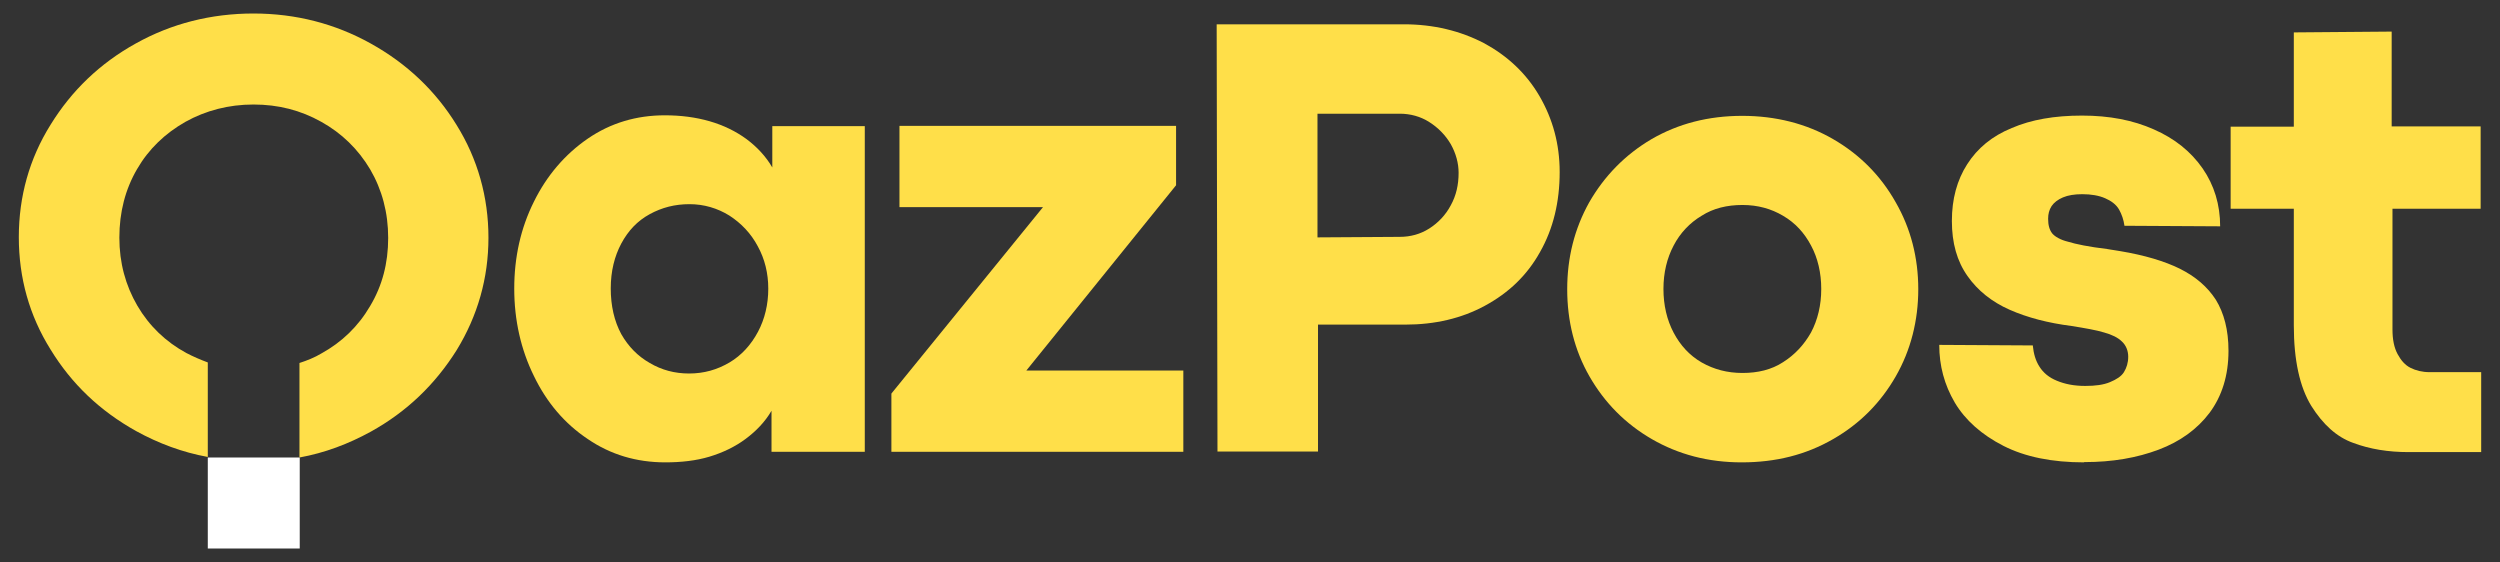
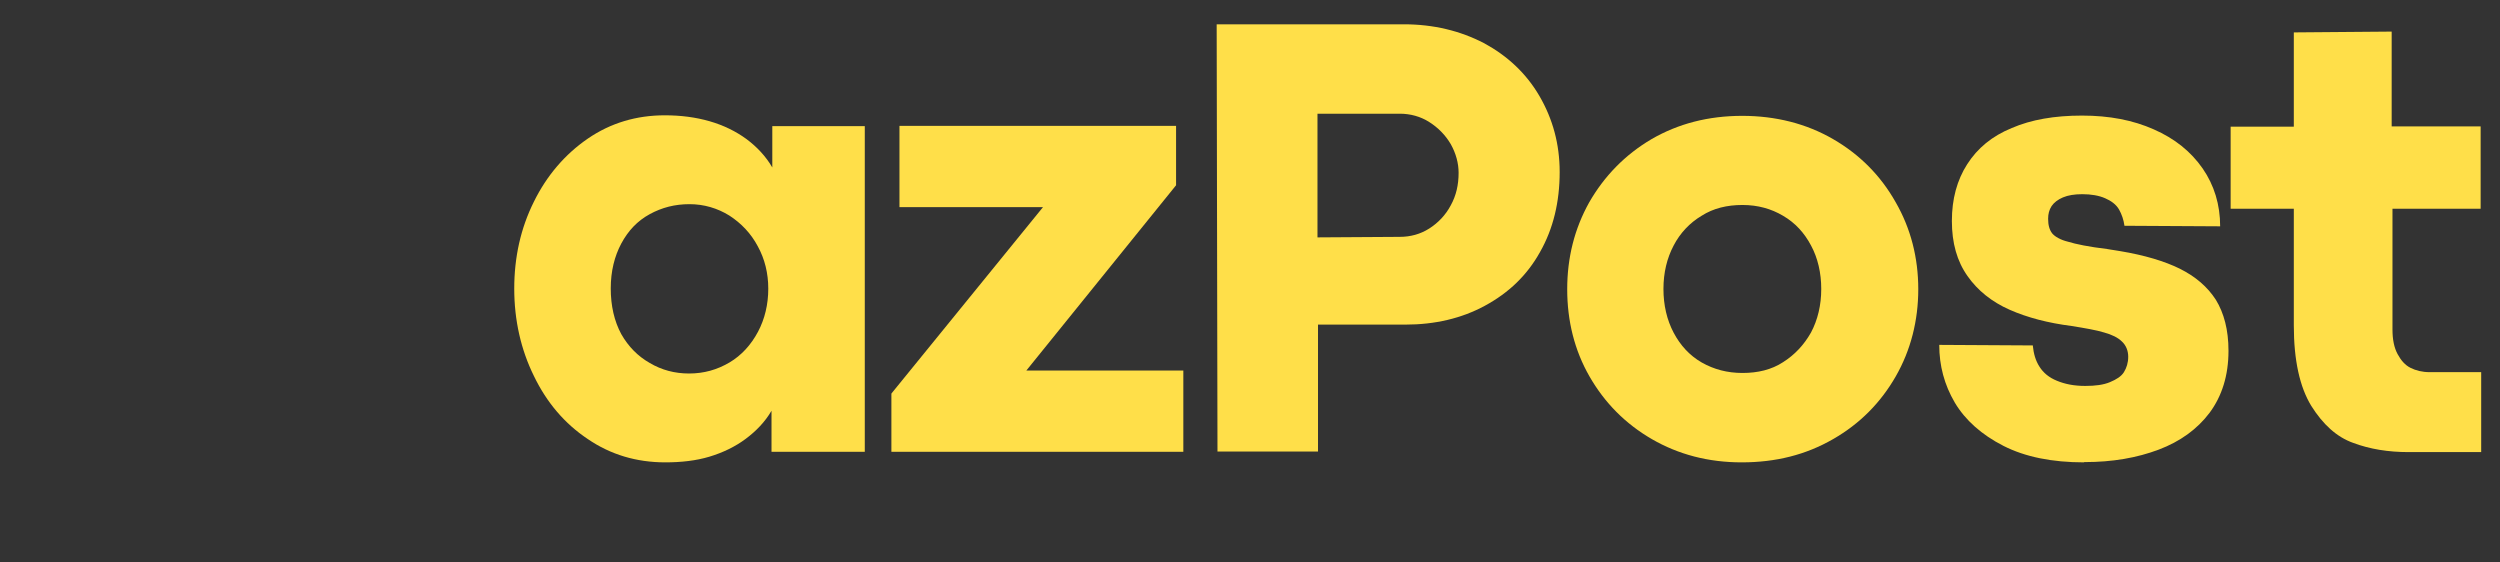
<svg xmlns="http://www.w3.org/2000/svg" width="129" height="29" viewBox="0 0 129 29" fill="none">
  <rect x="0" y="0" width="129" height="29" fill="#333333" stroke="none" />
  <g clip-path="url(#clip0_99_516)">
-     <path d="M15.452 23.607H10.722V28.303H15.466V23.607H15.452Z" fill="white" />
    <path d="M34.331 23.858C32.833 23.858 31.501 23.454 30.336 22.659C29.143 21.865 28.213 20.778 27.548 19.398C26.882 18.047 26.535 16.528 26.535 14.897C26.535 13.267 26.868 11.775 27.548 10.41C28.213 9.058 29.157 7.957 30.336 7.149C31.515 6.341 32.846 5.95 34.303 5.95C35.121 5.95 35.898 6.048 36.619 6.257C37.341 6.466 37.965 6.773 38.52 7.177C39.061 7.581 39.518 8.069 39.851 8.64V6.508H44.623V23.314H39.81V21.196C39.477 21.767 39.019 22.241 38.478 22.645C37.937 23.049 37.299 23.356 36.605 23.565C35.912 23.774 35.135 23.858 34.331 23.858ZM35.551 19.273C36.328 19.273 37.008 19.078 37.646 18.701C38.256 18.339 38.755 17.796 39.116 17.113C39.463 16.458 39.643 15.705 39.643 14.897C39.643 14.103 39.463 13.364 39.102 12.709C38.755 12.054 38.256 11.525 37.632 11.121C37.022 10.744 36.328 10.535 35.579 10.535C34.83 10.535 34.164 10.703 33.526 11.051C32.888 11.399 32.416 11.901 32.056 12.57C31.709 13.225 31.515 13.991 31.515 14.883C31.515 15.775 31.695 16.569 32.056 17.238C32.43 17.893 32.916 18.381 33.526 18.729C34.136 19.092 34.816 19.273 35.551 19.273Z" fill="#FFDF49" />
    <path d="M46.01 20.29L53.819 10.688H46.412V6.494H60.685V9.56L52.959 19.12H61.06V23.314H45.996V20.304H46.01V20.29Z" fill="#FFDF49" />
    <path d="M62.78 1.254H72.434C73.974 1.254 75.347 1.589 76.582 2.23C77.788 2.885 78.759 3.79 79.439 4.961C80.119 6.132 80.479 7.428 80.479 8.877C80.479 10.424 80.147 11.803 79.467 13.002C78.801 14.2 77.858 15.106 76.623 15.775C75.416 16.43 74.043 16.75 72.517 16.75H68.009V23.3H62.822L62.78 1.254ZM72.226 12.222C72.781 12.222 73.294 12.082 73.752 11.79C74.21 11.497 74.598 11.093 74.862 10.591C75.139 10.089 75.264 9.532 75.264 8.919C75.264 8.417 75.125 7.915 74.862 7.442C74.584 6.968 74.21 6.591 73.752 6.299C73.294 6.006 72.767 5.867 72.226 5.867H67.982V12.249L72.226 12.222Z" fill="#FFDF49" />
    <path d="M89.87 23.858C88.15 23.858 86.61 23.453 85.237 22.659C83.864 21.865 82.796 20.778 82.019 19.426C81.242 18.074 80.868 16.555 80.868 14.925C80.868 13.294 81.242 11.803 82.005 10.438C82.782 9.086 83.85 7.985 85.223 7.177C86.596 6.382 88.15 5.978 89.898 5.978C91.632 5.978 93.213 6.382 94.586 7.177C95.959 7.971 97.041 9.058 97.818 10.438C98.595 11.789 98.983 13.294 98.983 14.925C98.983 16.541 98.595 18.074 97.818 19.426C97.041 20.778 95.973 21.865 94.586 22.659C93.185 23.468 91.632 23.858 89.87 23.858ZM89.912 19.245C90.702 19.245 91.41 19.078 92.006 18.688C92.603 18.311 93.088 17.796 93.449 17.155C93.796 16.5 93.976 15.747 93.976 14.911C93.976 14.075 93.796 13.308 93.449 12.667C93.102 12.012 92.63 11.497 92.006 11.134C91.396 10.772 90.702 10.577 89.912 10.577C89.121 10.577 88.413 10.744 87.803 11.134C87.193 11.497 86.694 12.026 86.361 12.667C86.014 13.322 85.834 14.075 85.834 14.911C85.834 15.747 86.014 16.514 86.361 17.169C86.707 17.823 87.179 18.339 87.803 18.701C88.441 19.064 89.135 19.245 89.912 19.245Z" fill="#FFDF49" />
    <path d="M107.542 23.858C105.891 23.858 104.504 23.579 103.38 23.008C102.257 22.436 101.411 21.684 100.87 20.778C100.329 19.858 100.065 18.869 100.065 17.796L104.892 17.824C104.934 18.242 105.031 18.604 105.239 18.924C105.433 19.231 105.725 19.482 106.141 19.649C106.543 19.816 107.015 19.914 107.597 19.914C108.124 19.914 108.54 19.858 108.873 19.719C109.206 19.579 109.456 19.426 109.595 19.203C109.733 18.98 109.816 18.715 109.816 18.409C109.816 18.102 109.706 17.824 109.497 17.628C109.289 17.419 108.97 17.266 108.568 17.155C108.152 17.029 107.583 16.932 106.89 16.82C105.683 16.667 104.615 16.388 103.699 15.984C102.784 15.58 102.049 14.995 101.522 14.242C100.981 13.476 100.717 12.542 100.717 11.399C100.717 10.271 100.981 9.295 101.508 8.473C102.035 7.651 102.784 7.023 103.81 6.605C104.809 6.173 106.016 5.964 107.431 5.964C108.846 5.964 110.066 6.201 111.134 6.675C112.216 7.149 113.048 7.818 113.659 8.696C114.255 9.56 114.56 10.563 114.56 11.678L109.622 11.65C109.581 11.344 109.484 11.065 109.345 10.814C109.192 10.549 108.943 10.368 108.624 10.229C108.305 10.089 107.902 10.02 107.445 10.02C107.042 10.02 106.709 10.075 106.446 10.187C106.182 10.298 105.988 10.452 105.863 10.633C105.738 10.828 105.683 11.037 105.683 11.288C105.683 11.622 105.752 11.859 105.891 12.04C106.03 12.207 106.307 12.375 106.709 12.472C107.112 12.598 107.791 12.737 108.721 12.848C108.832 12.863 108.943 12.89 109.067 12.904C109.192 12.918 109.289 12.946 109.414 12.96C110.663 13.169 111.689 13.476 112.48 13.866C113.284 14.27 113.895 14.786 114.338 15.468C114.755 16.151 114.99 17.015 114.99 18.102C114.99 19.37 114.657 20.43 114.019 21.294C113.381 22.144 112.494 22.785 111.384 23.203C110.274 23.621 109.012 23.844 107.569 23.844H107.542V23.858Z" fill="#FFDF49" />
    <path d="M124.27 23.328C123.23 23.328 122.286 23.175 121.426 22.854C120.566 22.548 119.859 21.893 119.263 20.945C118.666 19.97 118.361 18.59 118.361 16.792V10.772H115.101V6.536H118.361V1.672L123.41 1.63V6.522H128.001V10.772H123.452V17.001C123.452 17.517 123.535 17.935 123.715 18.27C123.896 18.604 124.104 18.841 124.381 18.98C124.658 19.12 124.991 19.203 125.366 19.203H128.029V23.328H124.27Z" fill="#FFDF49" />
-     <path d="M23.553 6.438C22.471 4.682 20.987 3.275 19.128 2.244C17.297 1.226 15.272 0.697 13.08 0.697C10.903 0.697 8.85 1.212 7.005 2.244C5.146 3.275 3.69 4.682 2.608 6.438C1.512 8.194 0.971 10.145 0.971 12.236C0.971 14.34 1.512 16.277 2.608 18.033C3.69 19.802 5.146 21.196 7.019 22.241C8.184 22.882 9.418 23.342 10.722 23.579V18.702C10.348 18.562 9.987 18.409 9.613 18.214C8.558 17.642 7.698 16.82 7.088 15.775C6.478 14.73 6.159 13.559 6.159 12.263C6.159 10.953 6.464 9.769 7.074 8.724C7.671 7.692 8.517 6.884 9.571 6.285C10.625 5.7 11.804 5.393 13.08 5.393C14.357 5.393 15.508 5.686 16.576 6.285C17.63 6.87 18.476 7.692 19.1 8.738C19.711 9.783 20.03 10.967 20.03 12.277C20.03 13.587 19.724 14.744 19.1 15.789C18.49 16.834 17.644 17.656 16.576 18.242C16.229 18.451 15.841 18.604 15.452 18.73V23.607C16.756 23.37 17.977 22.91 19.142 22.269C21.001 21.238 22.457 19.83 23.567 18.061C24.649 16.291 25.204 14.354 25.204 12.263C25.204 10.173 24.649 8.194 23.553 6.438Z" fill="#FFDF49" />
  </g>
  <defs>
    <clipPath id="clip0_99_516">
      <rect width="129" height="29" fill="white" />
    </clipPath>
  </defs>
</svg>